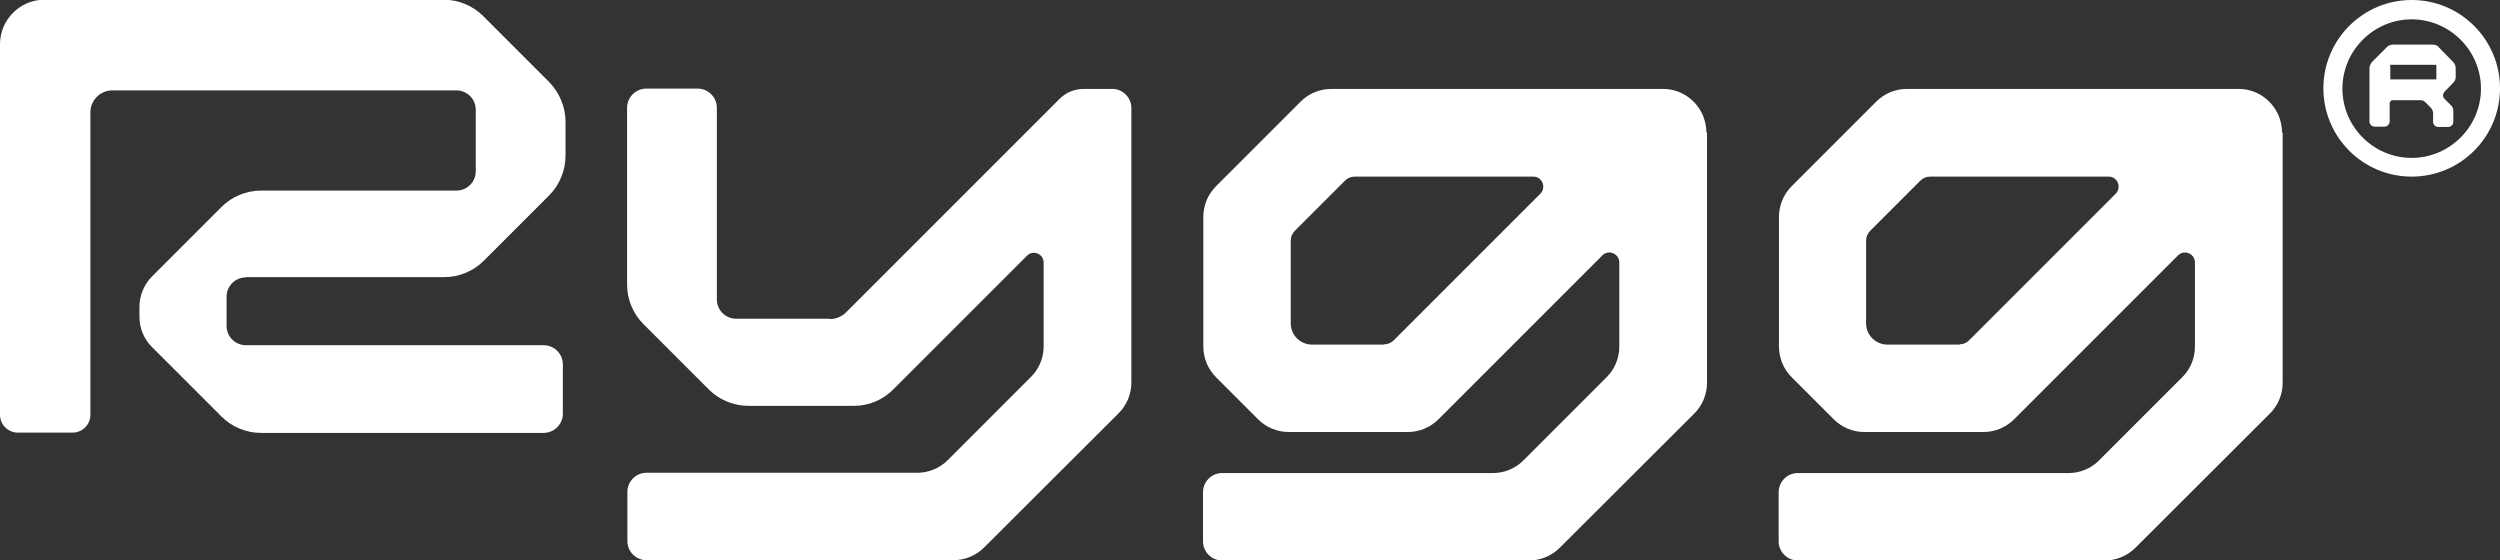
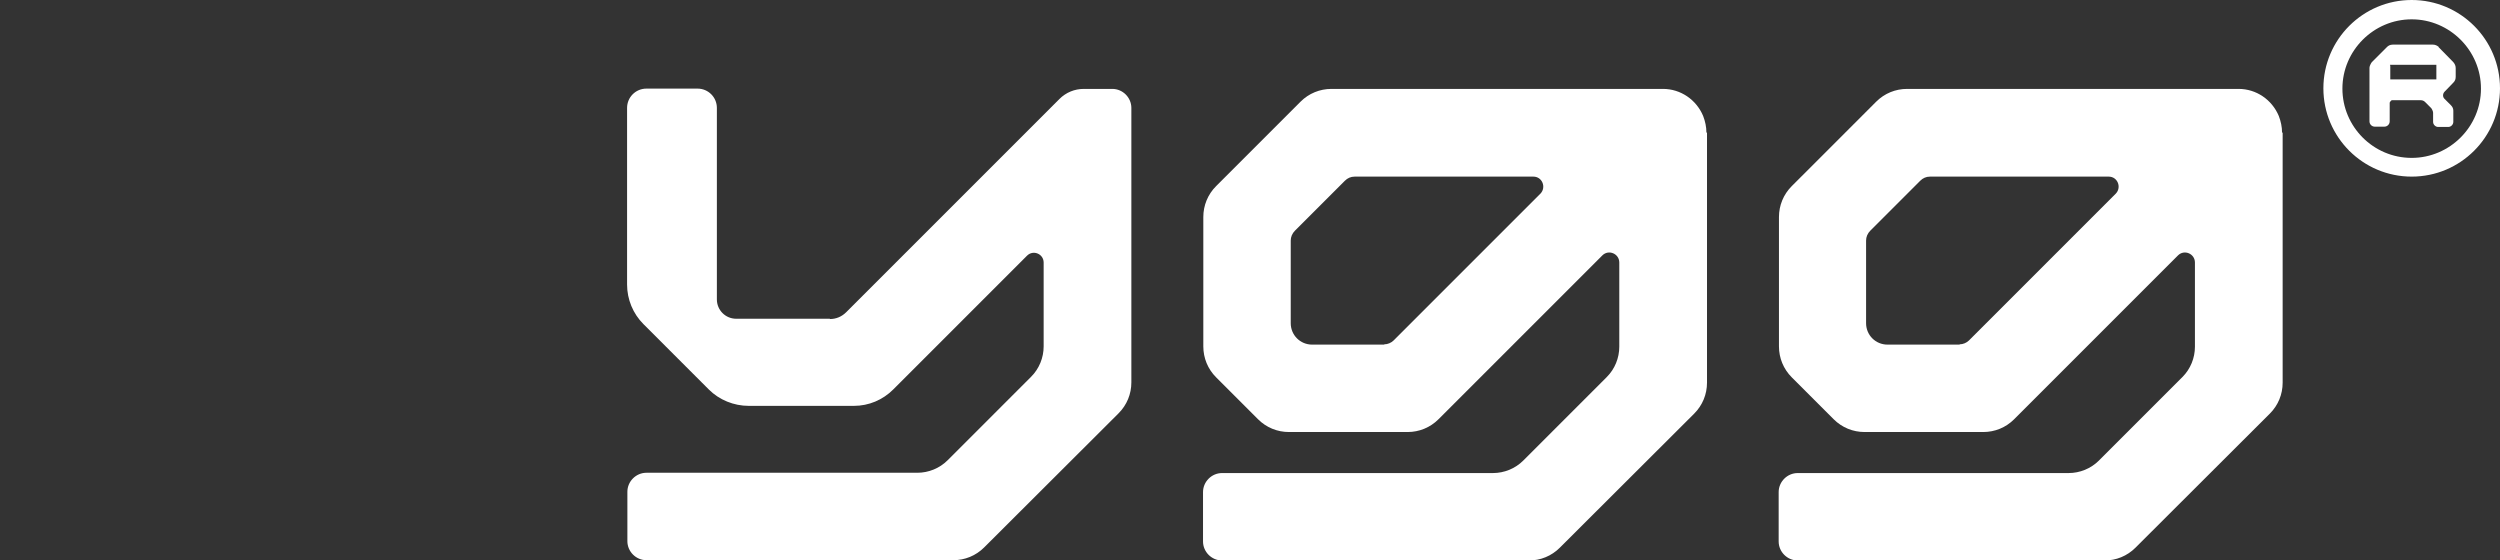
<svg xmlns="http://www.w3.org/2000/svg" viewBox="0 0 84.08 18.84" id="Layer_2">
  <rect x="0" y="0" width="84.08" height="18.84" fill="#333333" stroke="none" />
  <defs>
    <style>.cls-1{fill:#fff;stroke-width:0px;}</style>
  </defs>
  <g id="Layer_1-2">
    <path d="M57.39,4.46c0-.19-.04-.38-.11-.56-.23-.55-.76-.91-1.35-.91h-11.15c-.39,0-.76.15-1.04.43l-2.84,2.84c-.28.28-.43.65-.43,1.04v4.35c0,.39.15.76.43,1.04l1.41,1.41c.28.28.65.43,1.04.43h3.99c.39,0,.76-.15,1.04-.43l5.51-5.51c.21-.21.57-.06.57.24v2.83c0,.38-.15.75-.42,1.02l-2.81,2.81c-.27.27-.64.42-1.02.42h-9.11c-.35,0-.64.29-.64.64v1.66c0,.35.29.64.64.64h10.32c.39,0,.76-.15,1.04-.43l4.52-4.51c.28-.28.43-.65.43-1.04V4.46h0ZM46.55,11.59s-1.49,0-2.42,0c-.4,0-.72-.32-.72-.72v-2.78c0-.12.05-.24.14-.33l1.68-1.68c.09-.09.2-.14.33-.14h6.01c.3,0,.44.36.24.57l-4.94,4.94c-.08.08-.2.13-.31.13Z" class="cls-1" />
-     <path d="M8.27,9.32h6.67c.5,0,.98-.2,1.33-.55l2.2-2.2c.35-.35.55-.84.55-1.34v-1.13c0-.5-.2-.98-.55-1.34l-2.22-2.22c-.35-.35-.83-.55-1.33-.55H1.48C.66,0,0,.67,0,1.49v12.46c0,.33.27.6.6.6h1.84c.33,0,.6-.27.6-.6V3.78c0-.41.33-.74.74-.74h11.57c.36,0,.65.29.65.65v2.07c0,.36-.29.65-.65.65h-6.57c-.5,0-.98.2-1.33.55l-2.33,2.33c-.27.27-.43.64-.43,1.03v.33c0,.39.15.76.43,1.03l2.33,2.33c.35.35.83.55,1.33.55h9.5c.36,0,.65-.29.65-.65v-1.65c0-.36-.29-.65-.65-.65h-10.01c-.36,0-.65-.29-.65-.65v-.98c0-.36.29-.65.65-.65Z" class="cls-1" />
    <path d="M27.91,10.72h-3.15c-.36,0-.65-.29-.65-.65V3.63c0-.36-.29-.65-.65-.65h-1.72c-.36,0-.65.29-.65.65v5.94c0,.5.2.98.55,1.33l2.2,2.2c.35.35.84.55,1.34.55h3.54c.5,0,.97-.2,1.32-.55l4.5-4.5c.21-.21.56-.06.56.23v2.82c0,.38-.15.75-.42,1.02l-2.81,2.81c-.27.27-.64.42-1.02.42h-9.11c-.35,0-.64.29-.64.64v1.66c0,.35.29.64.64.64h10.32c.39,0,.76-.15,1.04-.43l4.52-4.51c.28-.28.43-.65.43-1.04V3.63c0-.35-.29-.64-.64-.64h-.96c-.31,0-.6.12-.82.34l-7.17,7.17c-.15.15-.34.23-.55.23Z" class="cls-1" />
    <path d="M76.75,4.46c0-.19-.04-.38-.11-.56-.23-.55-.76-.91-1.35-.91h-11.15c-.39,0-.76.15-1.04.43l-2.84,2.84c-.28.28-.43.65-.43,1.04v4.35c0,.39.15.76.43,1.04l1.41,1.41c.28.28.65.43,1.04.43h3.99c.39,0,.76-.15,1.04-.43l5.51-5.51c.21-.21.57-.06.57.24v2.83c0,.38-.15.75-.42,1.02l-2.81,2.81c-.27.27-.64.42-1.02.42h-9.11c-.35,0-.64.29-.64.64v1.66c0,.35.29.64.64.64h10.32c.39,0,.76-.15,1.04-.43l4.52-4.51c.28-.28.43-.65.43-1.04V4.46h0ZM65.9,11.59s-1.49,0-2.42,0c-.4,0-.72-.32-.72-.72v-2.78c0-.12.05-.24.14-.33l1.68-1.68c.09-.09.2-.14.33-.14h6.01c.3,0,.44.36.24.57l-4.94,4.94c-.08.08-.2.13-.31.13Z" class="cls-1" />
    <path d="M82.02,1.58s0,0-.01-.01c-.04-.03-.1-.07-.19-.07h-1.34c-.1,0-.16.04-.2.08l-.51.51s-.08.1-.08.2v1.79c0,.1.08.18.18.18h.32c.1,0,.18-.08.18-.18v-.63s.04-.08.08-.08h.96c.06,0,.11.02.15.06l.21.21s.06.09.06.15v.31c0,.09.08.17.17.17h.34c.09,0,.17-.08.17-.17v-.38c0-.07-.03-.13-.08-.18l-.22-.22c-.06-.06-.06-.16,0-.23l.3-.31c.06-.06.08-.12.08-.2v-.29c0-.08-.03-.14-.08-.2l-.5-.51ZM80.38,2.2s0-.01,0-.02c0,0,0,0,.02,0h1.52s.01,0,.02,0c0,0,0,0,0,.01v.46s0,.01,0,.02c0,0,0,0-.02,0h-1.53v-.47Z" class="cls-1" />
    <path d="M81.11,0c-1.64,0-2.97,1.33-2.97,2.97s1.33,2.97,2.97,2.97,2.97-1.33,2.97-2.97-1.33-2.97-2.97-2.97ZM81.11,5.31c-1.29,0-2.33-1.05-2.33-2.33s1.05-2.33,2.33-2.33,2.33,1.05,2.33,2.33-1.05,2.33-2.33,2.33Z" class="cls-1" />
  </g>
</svg>